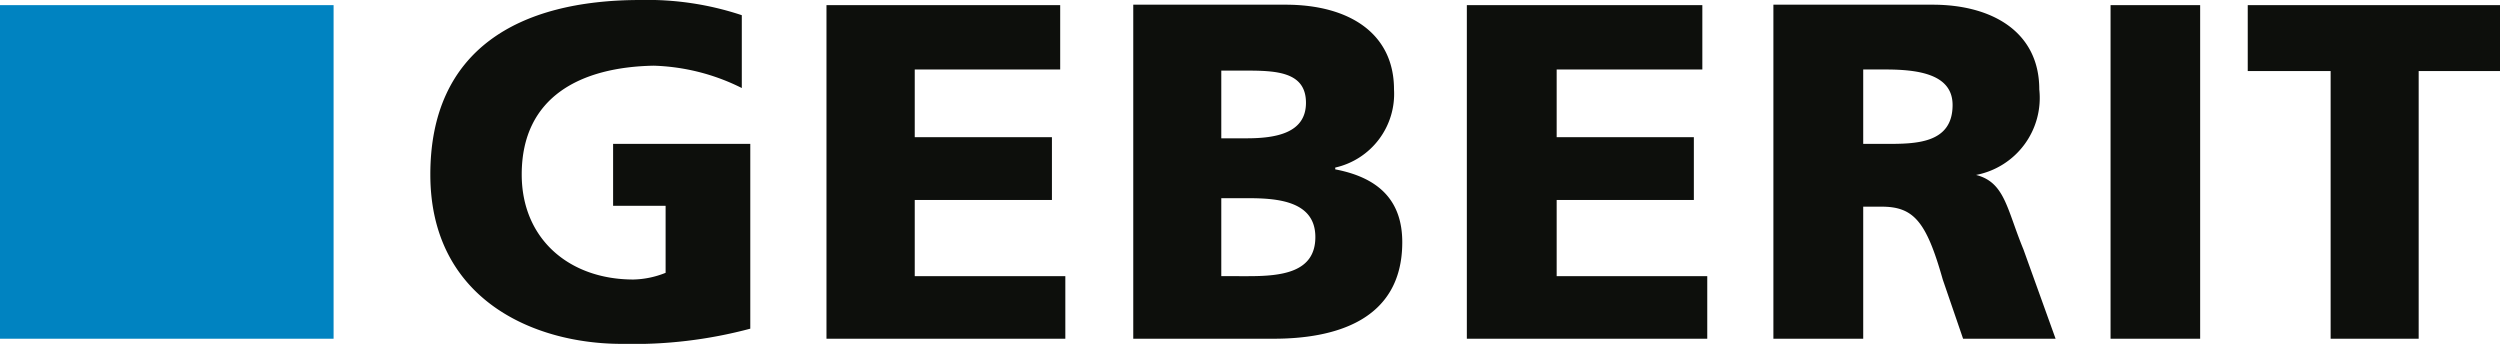
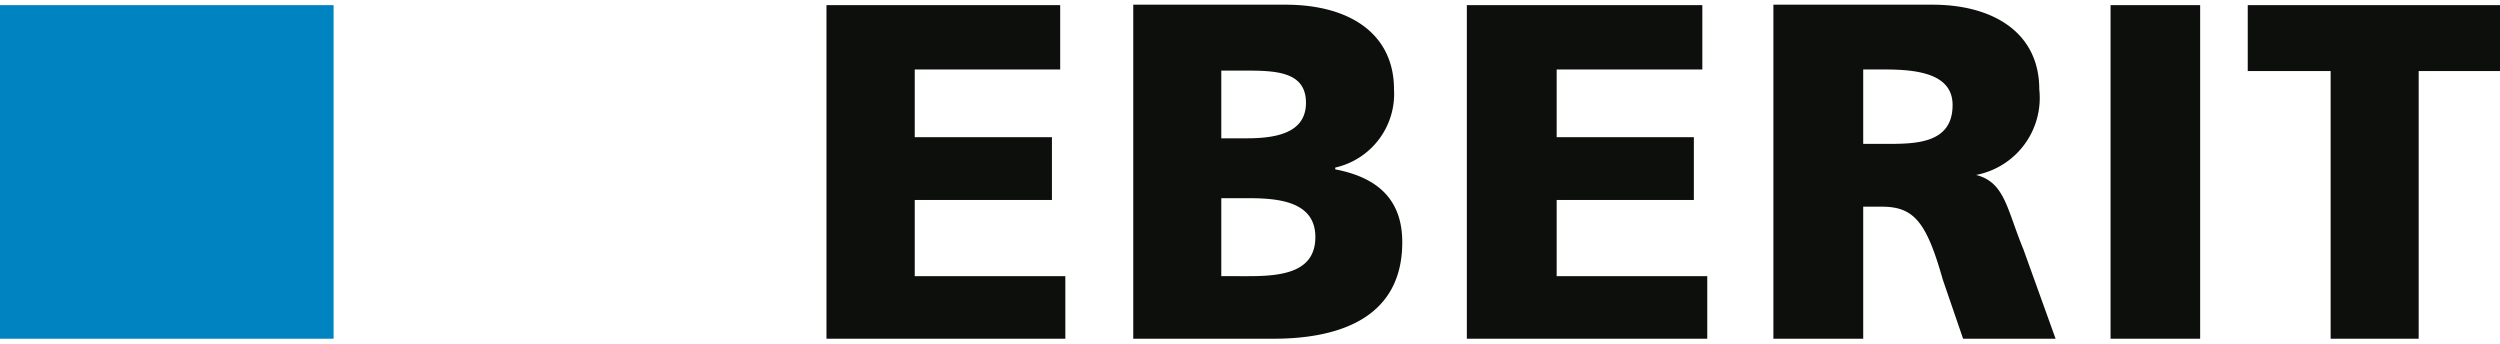
<svg xmlns="http://www.w3.org/2000/svg" viewBox="0 0 111.89 15.39">
  <defs>
    <style>.cls-1{fill:#0d0f0c;}.cls-1,.cls-2{fill-rule:evenodd;}.cls-2{fill:#0083c1;}</style>
  </defs>
  <g id="Layer_2" data-name="Layer 2">
    <g id="Layer_1-2" data-name="Layer 1">
-       <path class="cls-1" d="M33.58,14.71a20.27,20.27,0,0,1-5.76.68c-3.94,0-8.56-2-8.56-7.58S23.2,0,28.66,0A13.37,13.37,0,0,1,33.2.68V3.94a9.4,9.4,0,0,0-3.94-1C26,3,23.35,4.32,23.35,7.81c0,2.88,2.12,4.7,5,4.7a4.08,4.08,0,0,0,1.44-.3v-3H27.44V6.44h6.14v8.27Z" />
      <polygon class="cls-1" points="36.99 0.23 47.45 0.23 47.45 3.11 40.94 3.11 40.94 6.14 47.08 6.14 47.08 8.95 40.94 8.95 40.94 12.36 47.68 12.36 47.68 15.16 36.99 15.16 36.99 0.23 36.99 0.23" />
      <path class="cls-1" d="M54.66,8.87h1.21c1.36,0,3,.15,3,1.74s-1.52,1.75-3,1.75H54.66V8.87Zm-3.94,6.29H57c2.65,0,5.76-.76,5.76-4.32,0-1.82-1-2.88-3-3.26V7.5A3.38,3.38,0,0,0,62.39,4c0-2.5-2-3.79-4.85-3.79H50.72V15.16Zm3.94-12h1.13c1.37,0,2.66.07,2.66,1.44s-1.37,1.59-2.66,1.59H54.66v-3Z" />
      <polygon class="cls-1" points="65.65 0.23 76.19 0.23 76.19 3.11 69.67 3.11 69.67 6.14 75.81 6.14 75.81 8.95 69.67 8.95 69.67 12.36 76.41 12.36 76.41 15.16 65.65 15.16 65.65 0.23 65.65 0.23" />
      <path class="cls-1" d="M83.39,3.11h1c1.52,0,3,.23,3,1.59,0,1.74-1.67,1.74-3,1.74h-1V3.11Zm-4,12.05h4V9.25h.83c1.44,0,2,.68,2.73,3.26l.91,2.65H92l-1.44-4c-.75-1.82-.83-3-2.12-3.33h0A3.51,3.51,0,0,0,91.27,4c0-2.58-2.12-3.79-4.77-3.79H79.37V15.16Z" />
      <polygon class="cls-1" points="94.46 0.23 98.47 0.23 98.47 15.16 94.46 15.16 94.46 0.23 94.46 0.23" />
      <polygon class="cls-1" points="104.31 3.18 100.6 3.18 100.6 0.23 111.89 0.23 111.89 3.18 108.25 3.18 108.25 15.16 104.31 15.16 104.31 3.18 104.31 3.18" />
      <polygon class="cls-2" points="0 0.23 14.93 0.23 14.93 15.16 0 15.16 0 0.23 0 0.23" />
    </g>
  </g>
</svg>